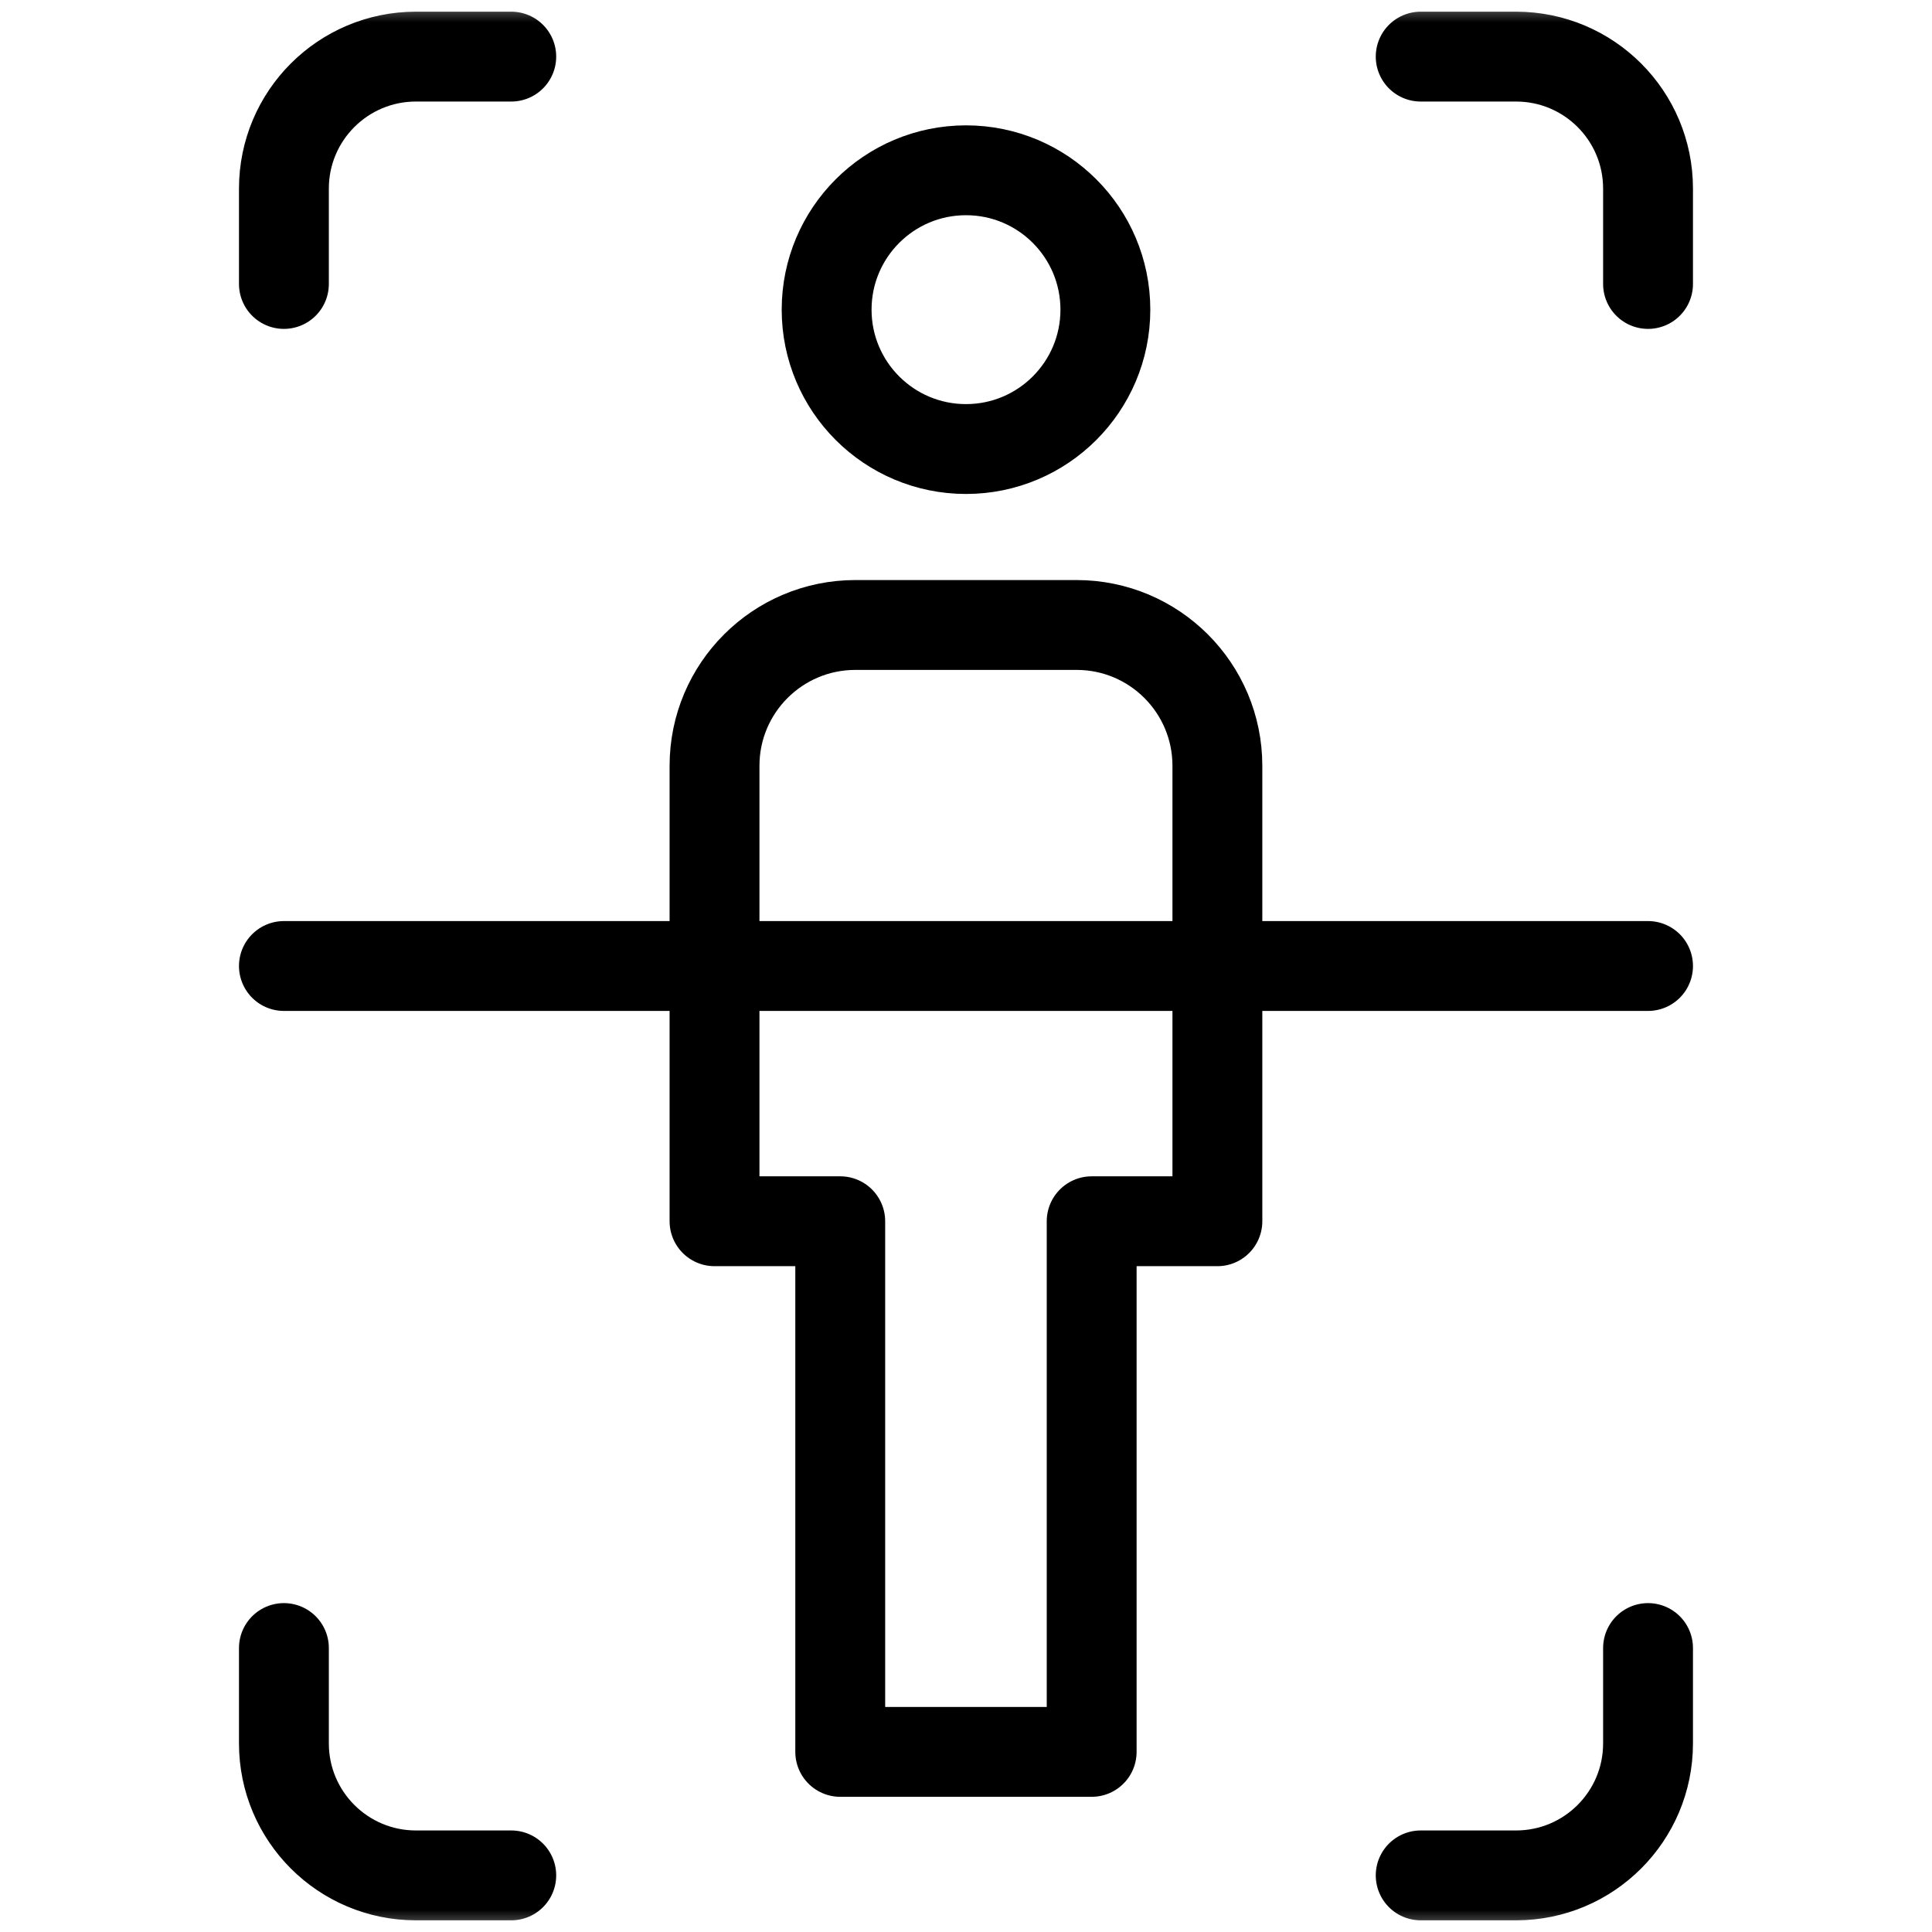
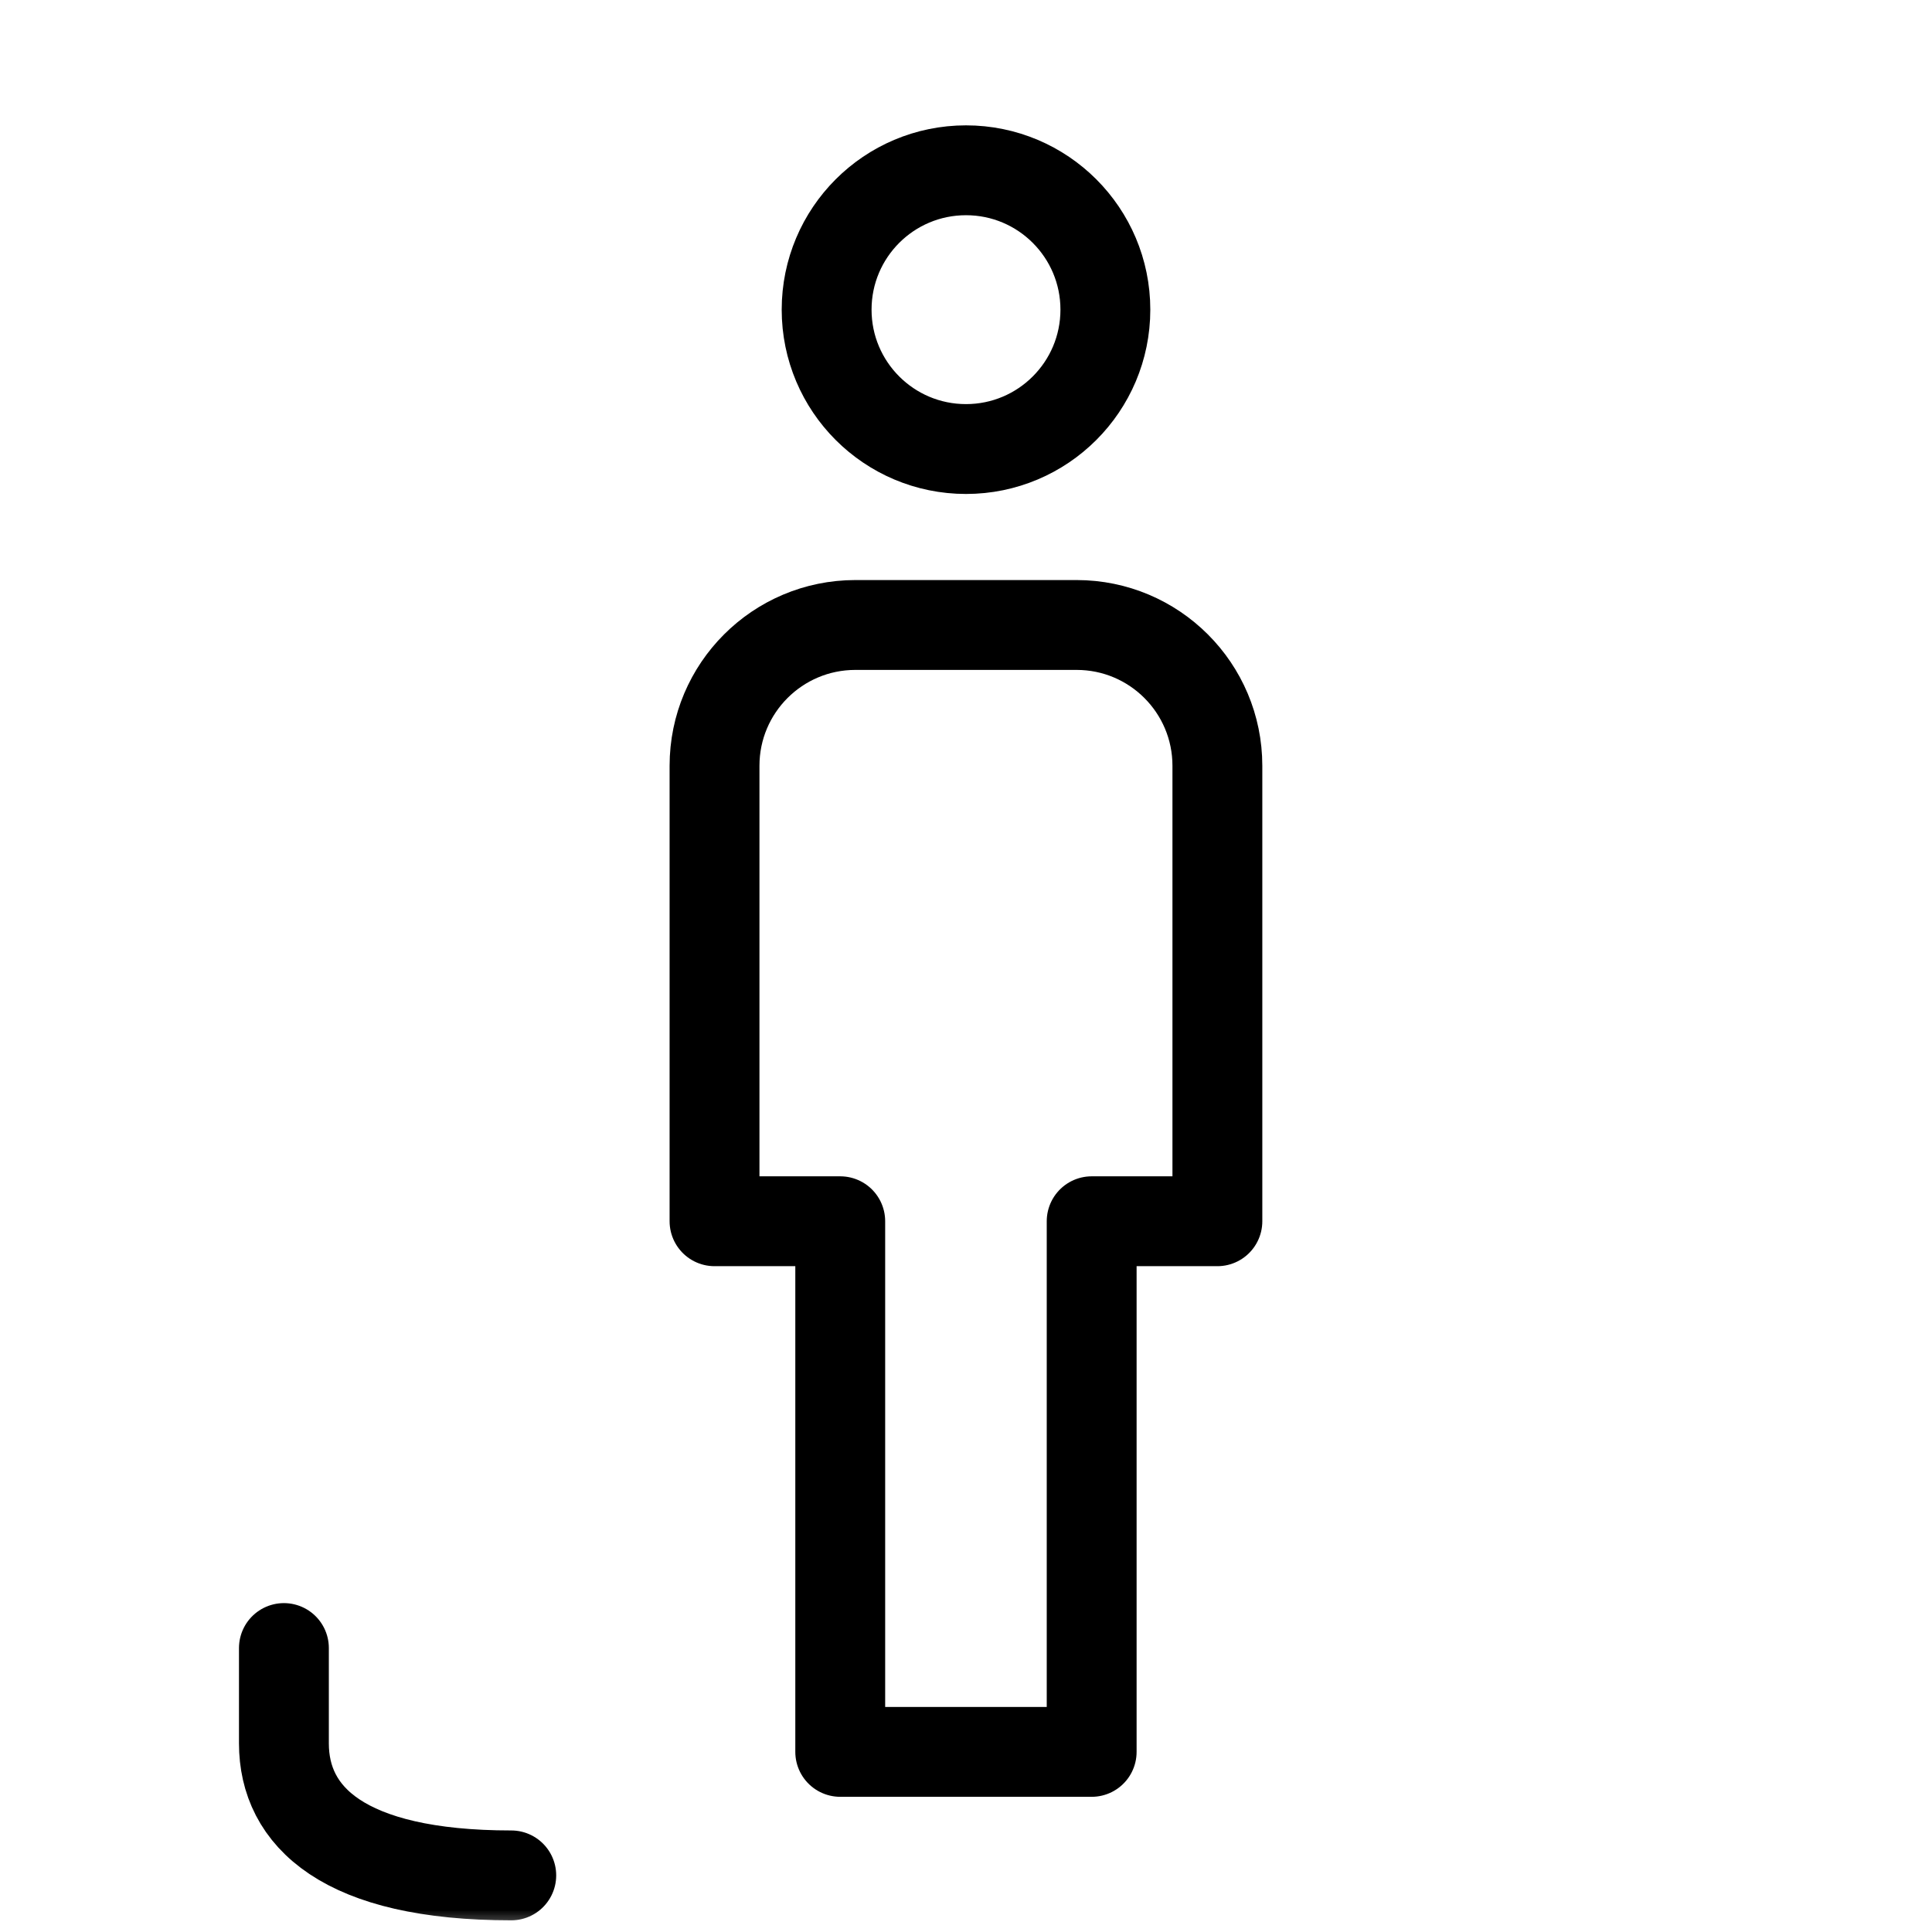
<svg xmlns="http://www.w3.org/2000/svg" width="43" height="43" viewBox="0 0 43 43" fill="none">
  <mask id="mask0_6203_11847" style="mask-type:luminance" maskUnits="userSpaceOnUse" x="0" y="0" width="43" height="43">
    <path d="M42 42V1H1V42H42Z" fill="white" stroke="white" stroke-width="2" />
  </mask>
  <g mask="url(#mask0_6203_11847)">
    <path d="M24.602 6.892C24.602 8.605 23.213 9.994 21.5 9.994C19.786 9.994 18.398 8.605 18.398 6.892C18.398 5.179 19.786 3.79 21.5 3.79C23.213 3.79 24.602 5.179 24.602 6.892Z" stroke="black" stroke-width="2" stroke-miterlimit="10" stroke-linecap="round" stroke-linejoin="round" />
    <path d="M24.297 38.991V27.181H27.095V17.044C27.095 15.313 25.692 13.91 23.961 13.91H19.038C17.307 13.91 15.903 15.313 15.903 17.044V27.181H18.701V38.991H24.297Z" stroke="black" stroke-width="2" stroke-miterlimit="10" stroke-linecap="round" stroke-linejoin="round" />
-     <path d="M11.379 1.26H9.257C7.635 1.26 6.319 2.575 6.319 4.198V6.32" stroke="black" stroke-width="2" stroke-miterlimit="10" stroke-linecap="round" stroke-linejoin="round" />
-     <path d="M31.62 1.26H33.742C35.365 1.26 36.68 2.575 36.68 4.198V6.32" stroke="black" stroke-width="2" stroke-miterlimit="10" stroke-linecap="round" stroke-linejoin="round" />
-     <path d="M31.62 41.74H33.742C35.365 41.74 36.68 40.425 36.68 38.802V36.68" stroke="black" stroke-width="2" stroke-miterlimit="10" stroke-linecap="round" stroke-linejoin="round" />
-     <path d="M11.379 41.74H9.257C7.635 41.74 6.319 40.425 6.319 38.802V36.68" stroke="black" stroke-width="2" stroke-miterlimit="10" stroke-linecap="round" stroke-linejoin="round" />
-     <path d="M6.319 21.5H36.68" stroke="black" stroke-width="2" stroke-miterlimit="10" stroke-linecap="round" stroke-linejoin="round" />
+     <path d="M11.379 41.74C7.635 41.74 6.319 40.425 6.319 38.802V36.68" stroke="black" stroke-width="2" stroke-miterlimit="10" stroke-linecap="round" stroke-linejoin="round" />
  </g>
</svg>